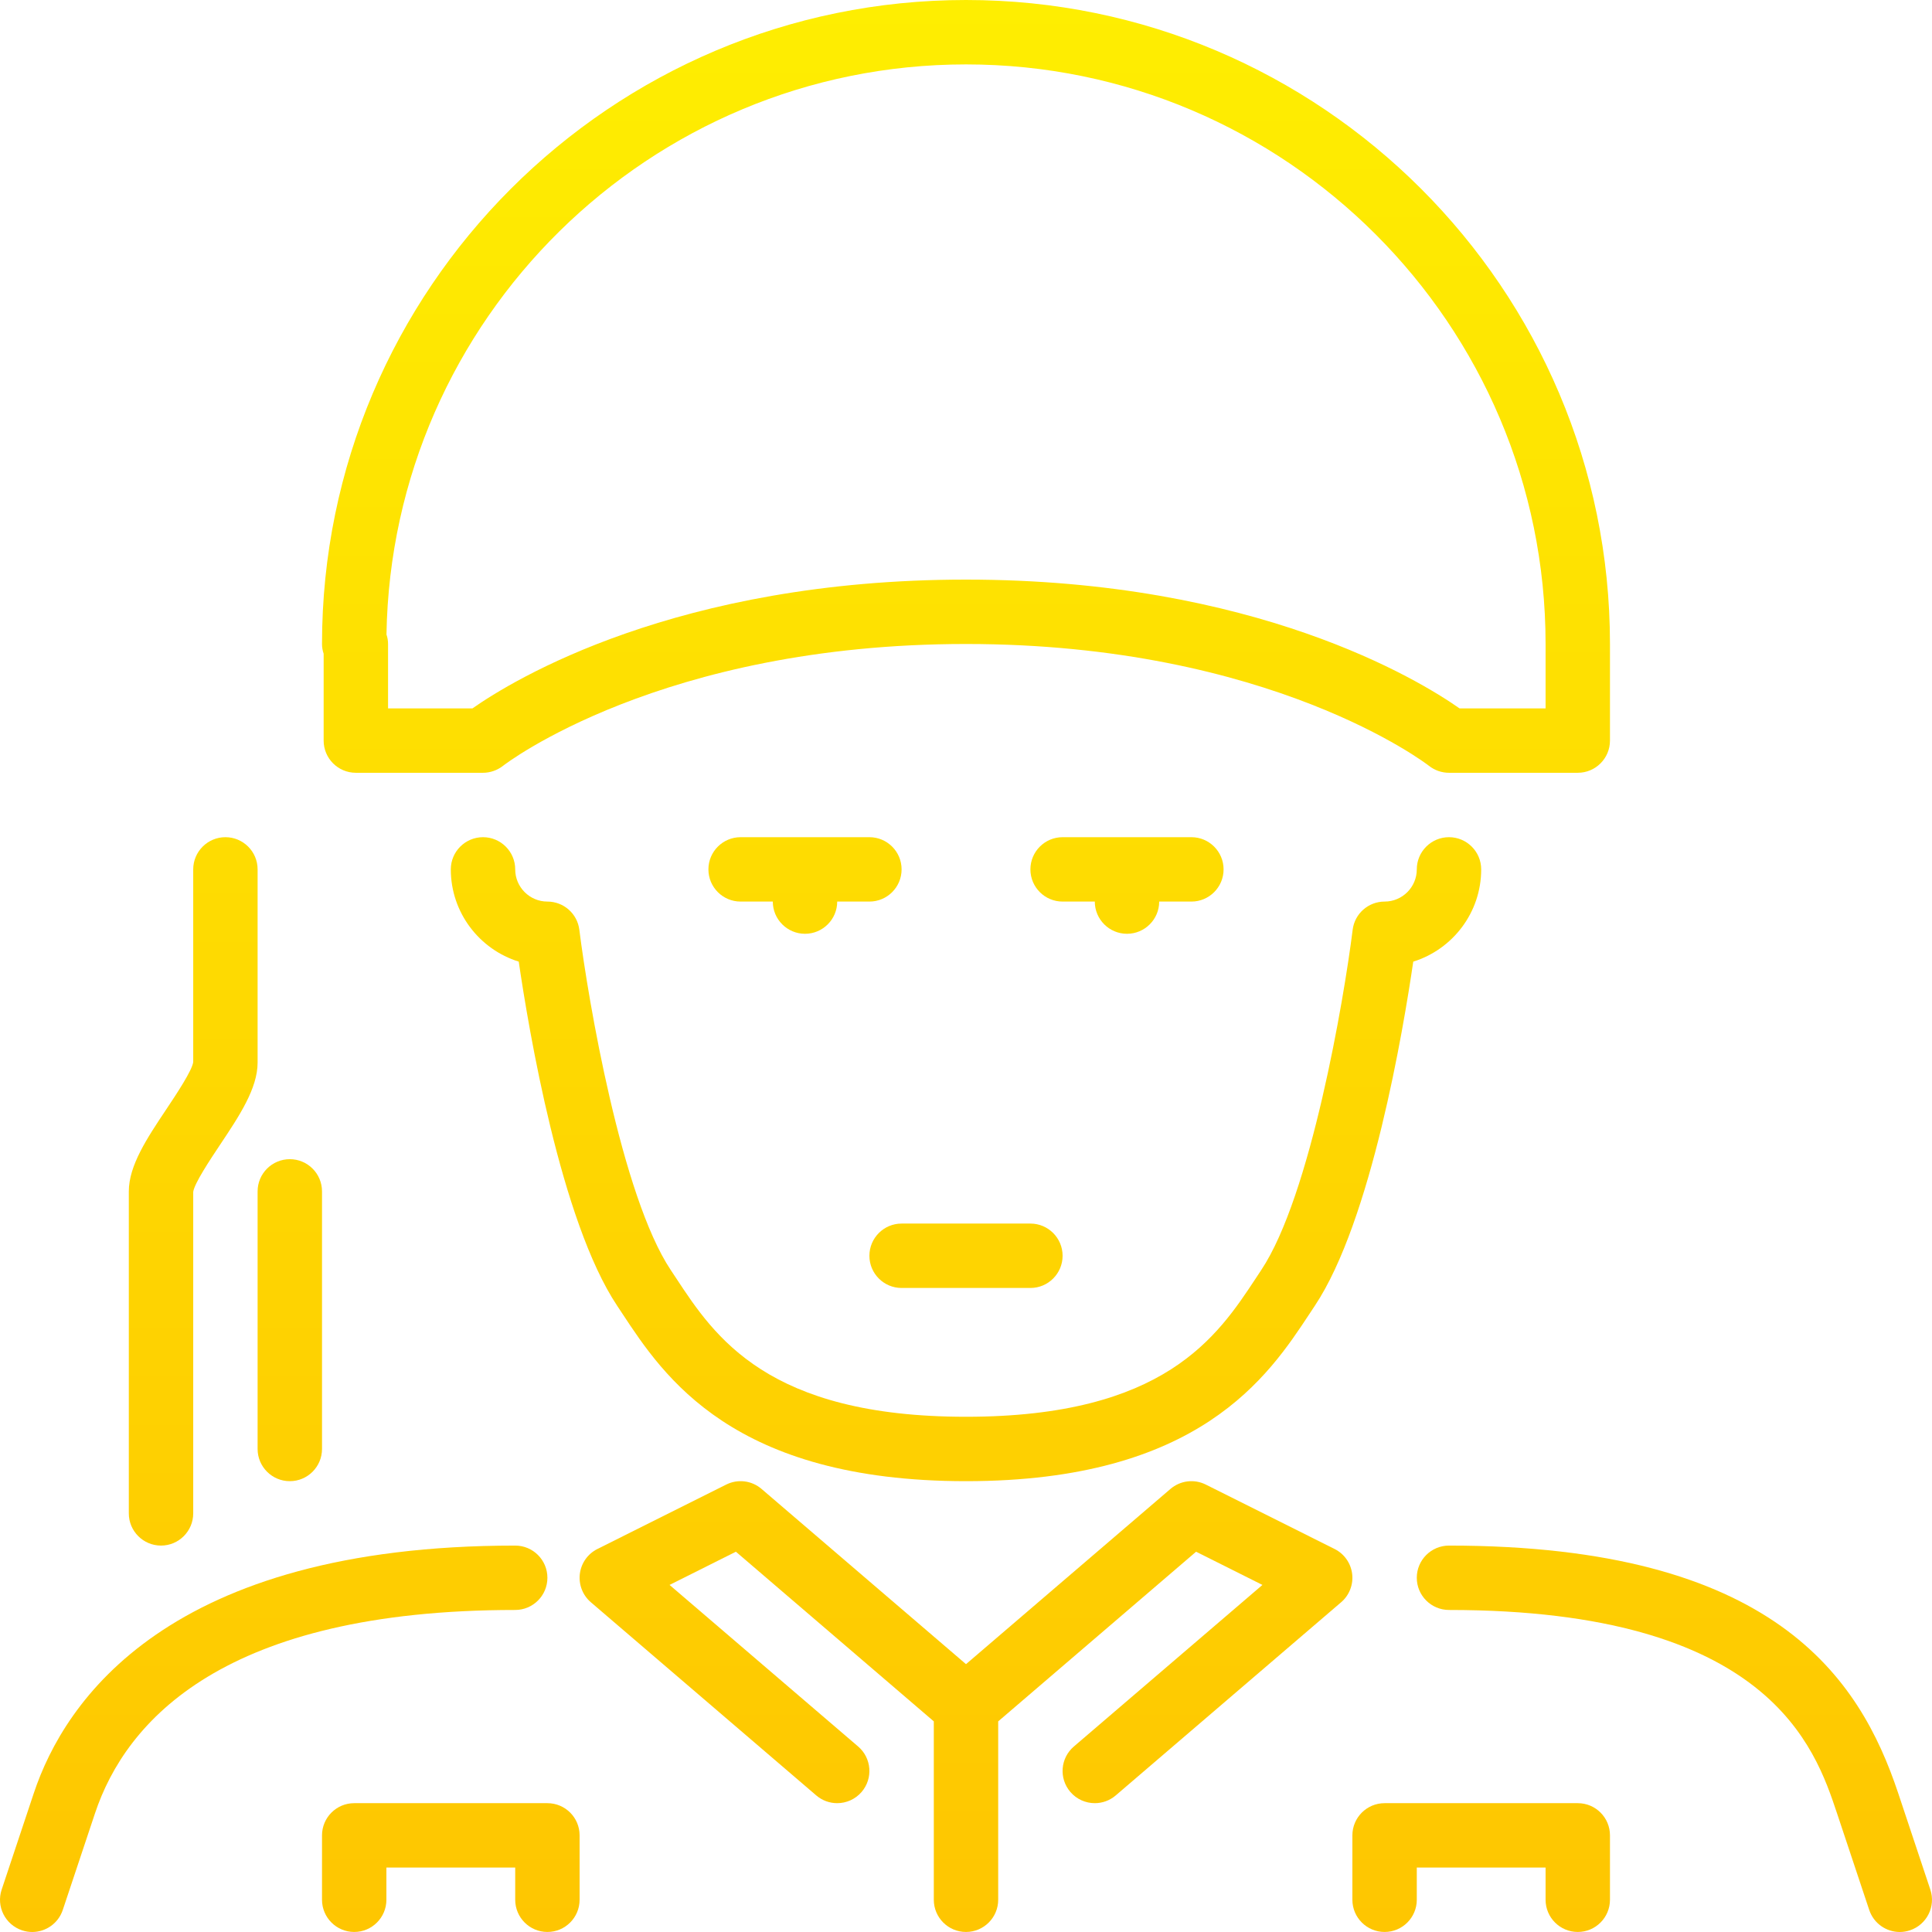
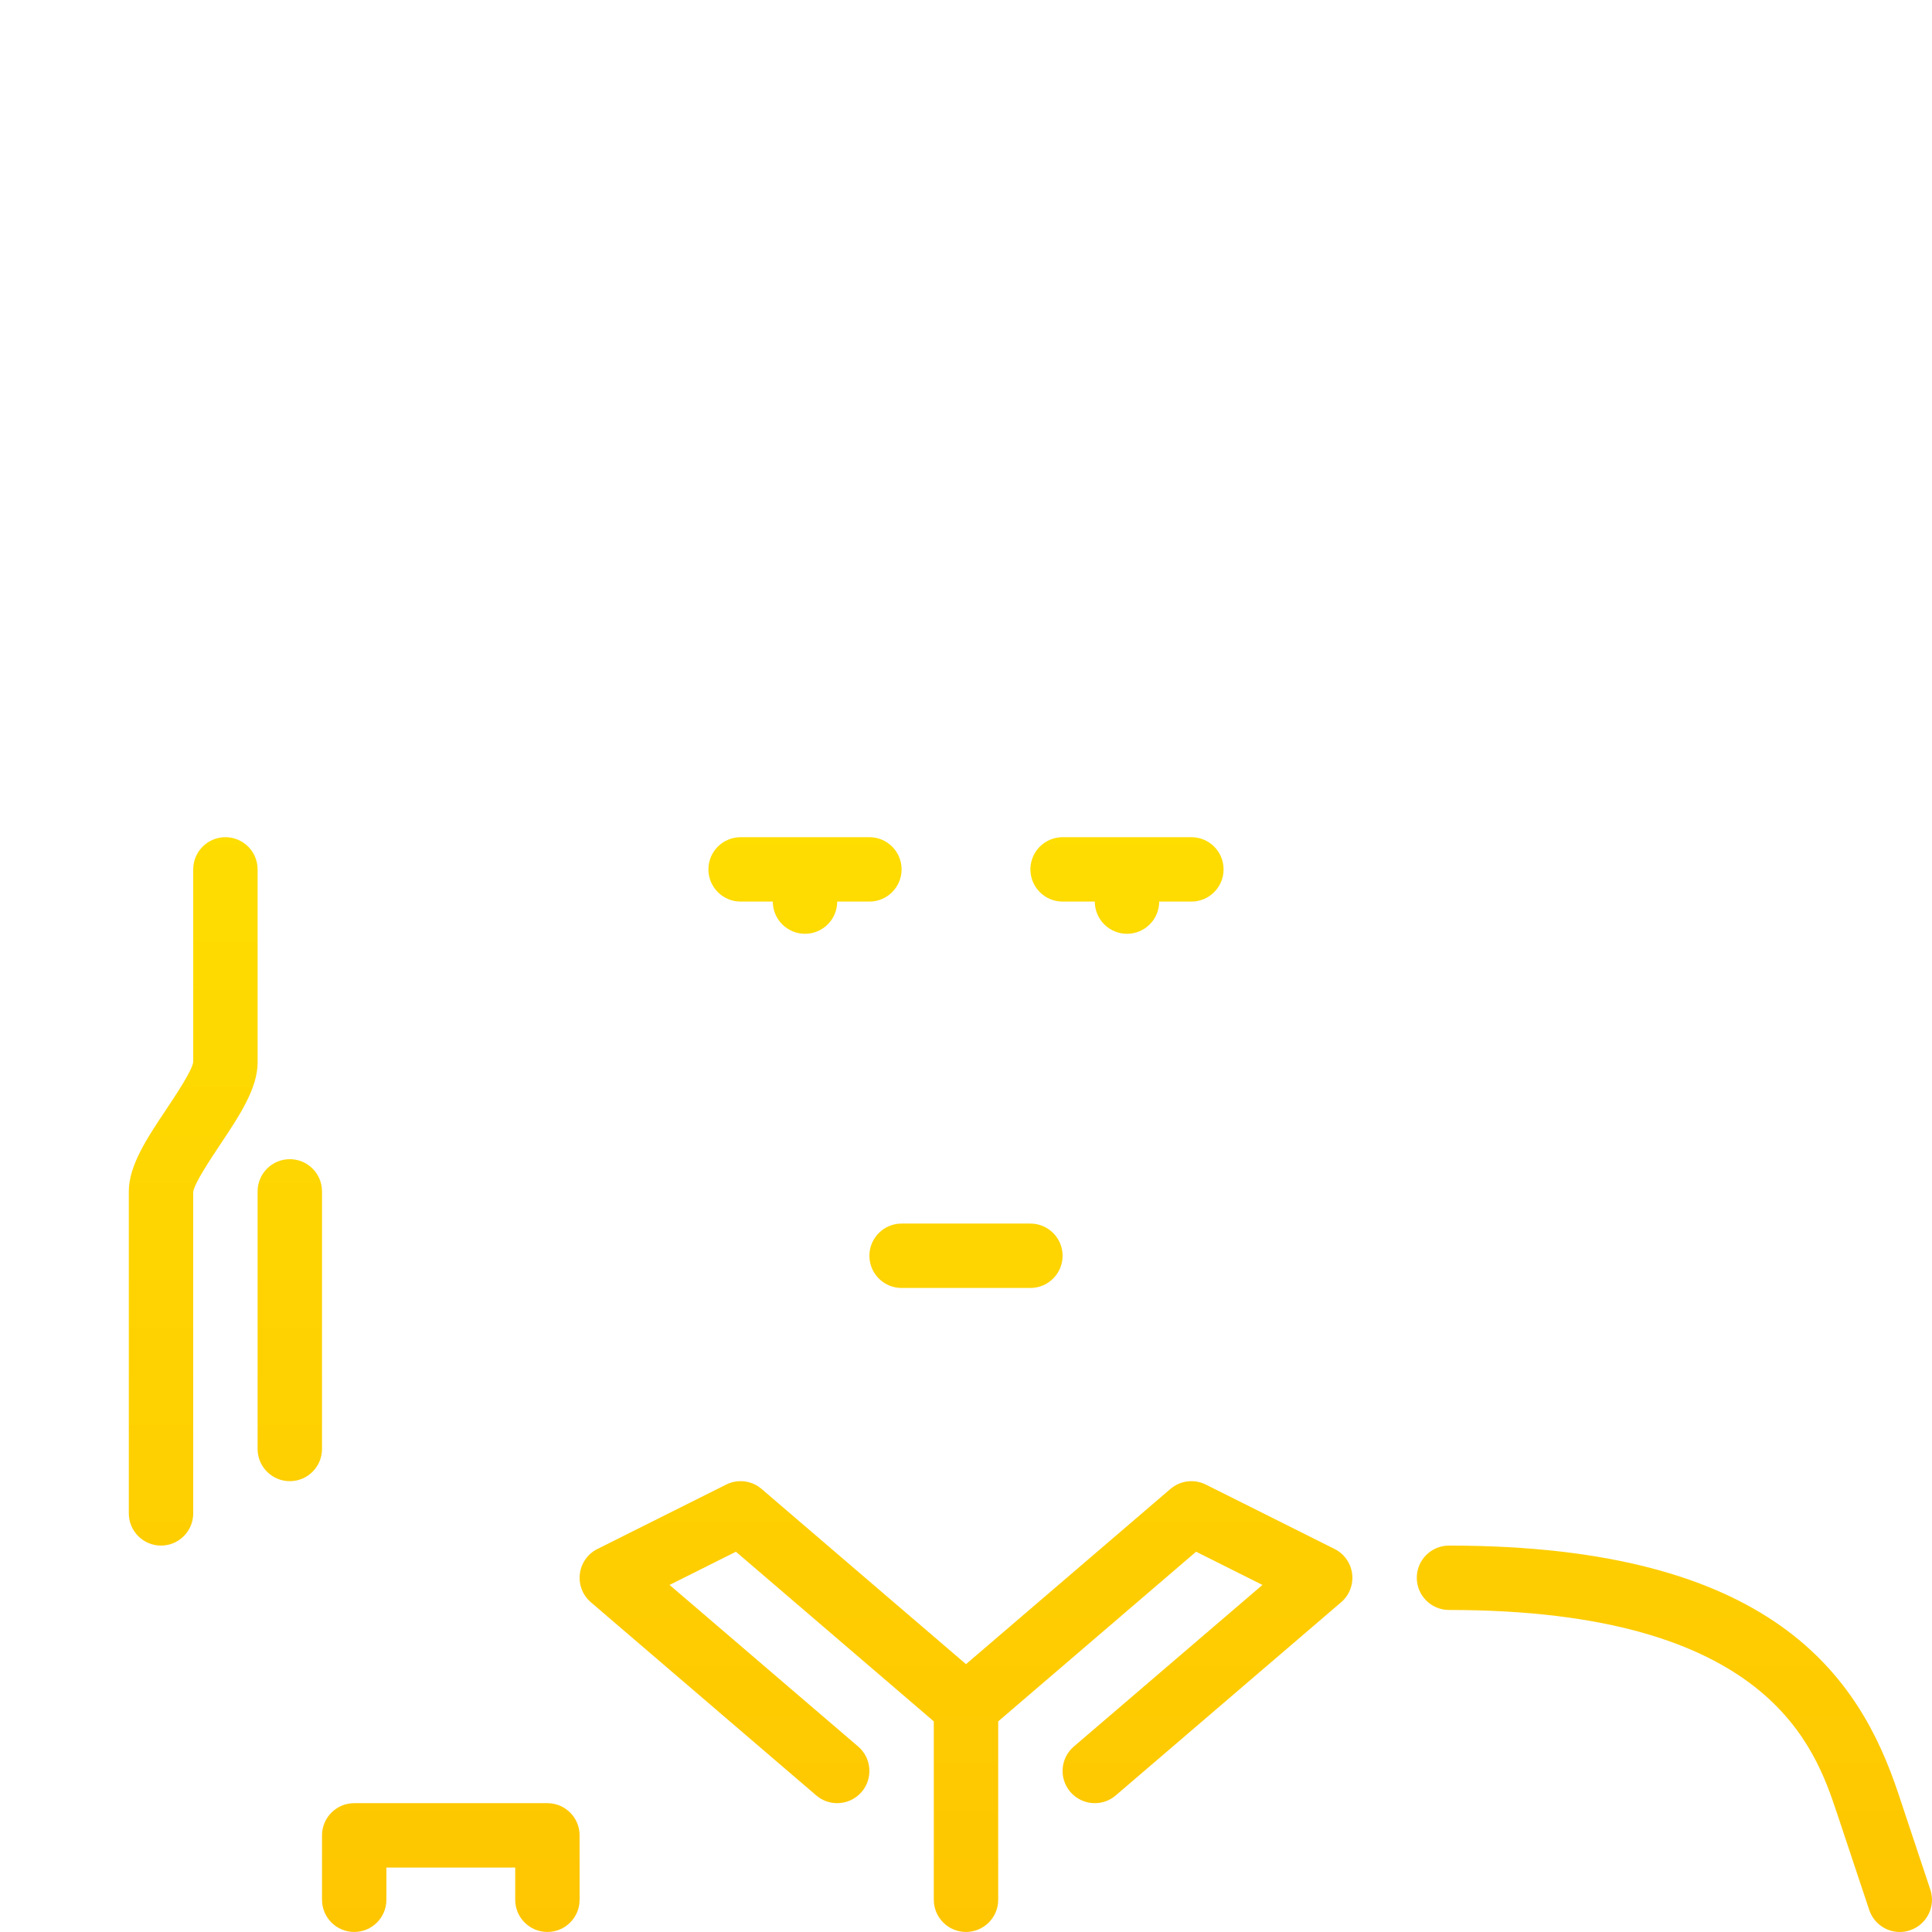
<svg xmlns="http://www.w3.org/2000/svg" width="104" height="104" viewBox="0 0 104 104" fill="none">
  <g id="icon-3">
-     <path d="M17.422 39.866C17.422 40.823 18.197 41.599 19.156 41.599H26C26.39 41.599 26.773 41.464 27.079 41.223C27.162 41.157 35.572 34.666 52 34.666C68.428 34.666 76.838 41.157 76.916 41.22C77.225 41.466 77.606 41.599 77.999 41.599H84.932C85.889 41.599 86.665 40.823 86.665 39.866V34.666C86.665 15.551 71.114 0 52 0C32.885 0 17.334 15.551 17.334 34.666C17.334 34.848 17.365 35.023 17.422 35.188V39.866ZM52 3.467C69.203 3.467 83.199 17.463 83.199 34.666V38.133H78.568C76.406 36.616 67.588 31.2 52 31.2C36.413 31.2 27.593 36.616 25.432 38.133H20.889V34.666C20.889 34.489 20.86 34.318 20.804 34.156C21.078 17.188 34.967 3.467 52 3.467Z" fill="url(#paint0_linear_67_1581)" />
-     <path d="M84.933 97.065H74.533C73.576 97.065 72.799 97.841 72.799 98.798V102.265C72.799 103.221 73.576 103.998 74.533 103.998C75.49 103.998 76.266 103.221 76.266 102.265V100.532H83.199V102.265C83.199 103.221 83.976 103.998 84.932 103.998C85.889 103.998 86.665 103.221 86.665 102.265V98.798C86.666 97.841 85.889 97.065 84.933 97.065Z" fill="url(#paint1_linear_67_1581)" />
    <path d="M48.533 65.865C47.577 65.865 46.8 66.642 46.8 67.599C46.8 68.555 47.577 69.332 48.533 69.332H55.467C56.423 69.332 57.2 68.555 57.2 67.599C57.2 66.642 56.423 65.865 55.467 65.865H48.533Z" fill="url(#paint2_linear_67_1581)" />
    <path d="M58.933 48.532C58.933 49.489 59.71 50.266 60.666 50.266C61.623 50.266 62.4 49.489 62.4 48.532H64.133C65.09 48.532 65.866 47.756 65.866 46.799C65.866 45.843 65.09 45.066 64.133 45.066H57.2C56.243 45.066 55.467 45.843 55.467 46.799C55.467 47.756 56.243 48.532 57.2 48.532H58.933Z" fill="url(#paint3_linear_67_1581)" />
    <path d="M103.91 101.717L102.177 96.517C100.108 90.316 95.489 83.199 78 83.199C77.043 83.199 76.266 83.975 76.266 84.932C76.266 85.888 77.043 86.665 78 86.665C95.234 86.665 97.702 94.059 98.888 97.613L100.621 102.813C100.863 103.539 101.539 104 102.266 104C102.446 104 102.631 103.97 102.813 103.91C103.721 103.606 104.214 102.625 103.91 101.717Z" fill="url(#paint4_linear_67_1581)" />
-     <path d="M36.109 68.37C33.454 64.389 31.656 53.797 31.186 50.051C31.079 49.182 30.341 48.532 29.467 48.532C28.512 48.532 27.734 47.754 27.734 46.799C27.734 45.843 26.957 45.066 26.001 45.066C25.044 45.066 24.267 45.843 24.267 46.799C24.267 49.129 25.808 51.106 27.924 51.765C28.457 55.409 30.181 65.727 33.225 70.294L33.499 70.708C35.724 74.083 39.447 79.732 52 79.732C64.553 79.732 68.276 74.083 70.501 70.708L70.775 70.294C73.819 65.727 75.543 55.409 76.076 51.765C78.192 51.106 79.733 49.129 79.733 46.799C79.733 45.843 78.956 45.066 77.999 45.066C77.043 45.066 76.266 45.843 76.266 46.799C76.266 47.754 75.488 48.532 74.533 48.532C73.659 48.532 72.921 49.182 72.814 50.051C72.346 53.795 70.548 64.385 67.891 68.37L67.607 68.8C65.53 71.951 62.686 76.265 52 76.265C41.314 76.265 38.47 71.951 36.394 68.8L36.109 68.37Z" fill="url(#paint5_linear_67_1581)" />
-     <path d="M29.467 84.932C29.467 83.975 28.691 83.199 27.734 83.199C9.058 83.199 3.483 91.543 1.823 96.517L0.09 101.717C-0.214 102.625 0.278 103.606 1.187 103.91C1.369 103.971 1.554 104 1.735 104C2.461 104 3.137 103.539 3.379 102.813L5.113 97.613C6.779 92.619 12.056 86.665 27.734 86.665C28.691 86.665 29.467 85.888 29.467 84.932Z" fill="url(#paint6_linear_67_1581)" />
    <path d="M46.8 45.066H39.867C38.91 45.066 38.134 45.842 38.134 46.799C38.134 47.756 38.91 48.532 39.867 48.532H41.6C41.6 49.489 42.377 50.266 43.334 50.266C44.29 50.266 45.067 49.489 45.067 48.532H46.8C47.757 48.532 48.533 47.756 48.533 46.799C48.533 45.842 47.757 45.066 46.8 45.066Z" fill="url(#paint7_linear_67_1581)" />
    <path d="M29.467 97.065H19.067C18.111 97.065 17.334 97.841 17.334 98.798V102.265C17.334 103.221 18.111 103.998 19.067 103.998C20.024 103.998 20.8 103.221 20.8 102.265V100.532H27.734V102.265C27.734 103.221 28.51 103.998 29.467 103.998C30.424 103.998 31.2 103.221 31.2 102.265V98.798C31.201 97.841 30.424 97.065 29.467 97.065Z" fill="url(#paint8_linear_67_1581)" />
    <path d="M8.668 83.199C9.624 83.199 10.401 82.422 10.401 81.465V64.162C10.456 63.708 11.325 62.404 11.843 61.627C12.885 60.066 13.867 58.591 13.867 57.199V46.799C13.867 45.842 13.091 45.066 12.134 45.066C11.178 45.066 10.401 45.842 10.401 46.799V57.169C10.345 57.624 9.477 58.927 8.959 59.704C7.917 61.265 6.934 62.74 6.934 64.132V81.465C6.934 82.422 7.711 83.199 8.668 83.199Z" fill="url(#paint9_linear_67_1581)" />
    <path d="M72.787 84.722C72.716 84.145 72.361 83.642 71.841 83.382L64.908 79.915C64.286 79.603 63.537 79.695 63.005 80.15L52 89.582L40.995 80.15C40.465 79.694 39.713 79.603 39.092 79.915L32.159 83.382C31.639 83.642 31.284 84.145 31.213 84.722C31.143 85.297 31.365 85.873 31.805 86.249L43.938 96.647C44.266 96.928 44.666 97.065 45.065 97.065C45.554 97.065 46.039 96.859 46.382 96.46C47.006 95.732 46.921 94.638 46.195 94.016L36.043 85.317L39.614 83.529L50.267 92.662V102.265C50.267 103.221 51.043 103.998 52 103.998C52.956 103.998 53.733 103.221 53.733 102.265V92.662L64.386 83.529L67.957 85.317L57.805 94.016C57.078 94.638 56.993 95.732 57.617 96.46C57.959 96.859 58.446 97.065 58.933 97.065C59.333 97.065 59.734 96.928 60.061 96.647L72.194 86.249C72.635 85.873 72.857 85.297 72.787 84.722Z" fill="url(#paint10_linear_67_1581)" />
    <path d="M13.867 77.999C13.867 78.955 14.644 79.732 15.601 79.732C16.557 79.732 17.334 78.955 17.334 77.999V64.132C17.334 63.175 16.557 62.399 15.601 62.399C14.644 62.399 13.867 63.175 13.867 64.132V77.999Z" fill="url(#paint11_linear_67_1581)" />
  </g>
  <defs>
    <linearGradient id="paint0_linear_67_1581" x1="52" y1="0" x2="52" y2="104" gradientUnits="userSpaceOnUse">
      <stop stop-color="#FEEE01" />
      <stop offset="1" stop-color="#FEC601" />
    </linearGradient>
    <linearGradient id="paint1_linear_67_1581" x1="52" y1="0" x2="52" y2="104" gradientUnits="userSpaceOnUse">
      <stop stop-color="#FEEE01" />
      <stop offset="1" stop-color="#FEC601" />
    </linearGradient>
    <linearGradient id="paint2_linear_67_1581" x1="52" y1="0" x2="52" y2="104" gradientUnits="userSpaceOnUse">
      <stop stop-color="#FEEE01" />
      <stop offset="1" stop-color="#FEC601" />
    </linearGradient>
    <linearGradient id="paint3_linear_67_1581" x1="52" y1="0" x2="52" y2="104" gradientUnits="userSpaceOnUse">
      <stop stop-color="#FEEE01" />
      <stop offset="1" stop-color="#FEC601" />
    </linearGradient>
    <linearGradient id="paint4_linear_67_1581" x1="52" y1="0" x2="52" y2="104" gradientUnits="userSpaceOnUse">
      <stop stop-color="#FEEE01" />
      <stop offset="1" stop-color="#FEC601" />
    </linearGradient>
    <linearGradient id="paint5_linear_67_1581" x1="52" y1="0" x2="52" y2="104" gradientUnits="userSpaceOnUse">
      <stop stop-color="#FEEE01" />
      <stop offset="1" stop-color="#FEC601" />
    </linearGradient>
    <linearGradient id="paint6_linear_67_1581" x1="52" y1="0" x2="52" y2="104" gradientUnits="userSpaceOnUse">
      <stop stop-color="#FEEE01" />
      <stop offset="1" stop-color="#FEC601" />
    </linearGradient>
    <linearGradient id="paint7_linear_67_1581" x1="52" y1="0" x2="52" y2="104" gradientUnits="userSpaceOnUse">
      <stop stop-color="#FEEE01" />
      <stop offset="1" stop-color="#FEC601" />
    </linearGradient>
    <linearGradient id="paint8_linear_67_1581" x1="52" y1="0" x2="52" y2="104" gradientUnits="userSpaceOnUse">
      <stop stop-color="#FEEE01" />
      <stop offset="1" stop-color="#FEC601" />
    </linearGradient>
    <linearGradient id="paint9_linear_67_1581" x1="52" y1="0" x2="52" y2="104" gradientUnits="userSpaceOnUse">
      <stop stop-color="#FEEE01" />
      <stop offset="1" stop-color="#FEC601" />
    </linearGradient>
    <linearGradient id="paint10_linear_67_1581" x1="52" y1="0" x2="52" y2="104" gradientUnits="userSpaceOnUse">
      <stop stop-color="#FEEE01" />
      <stop offset="1" stop-color="#FEC601" />
    </linearGradient>
    <linearGradient id="paint11_linear_67_1581" x1="52" y1="0" x2="52" y2="104" gradientUnits="userSpaceOnUse">
      <stop stop-color="#FEEE01" />
      <stop offset="1" stop-color="#FEC601" />
    </linearGradient>
  </defs>
</svg>